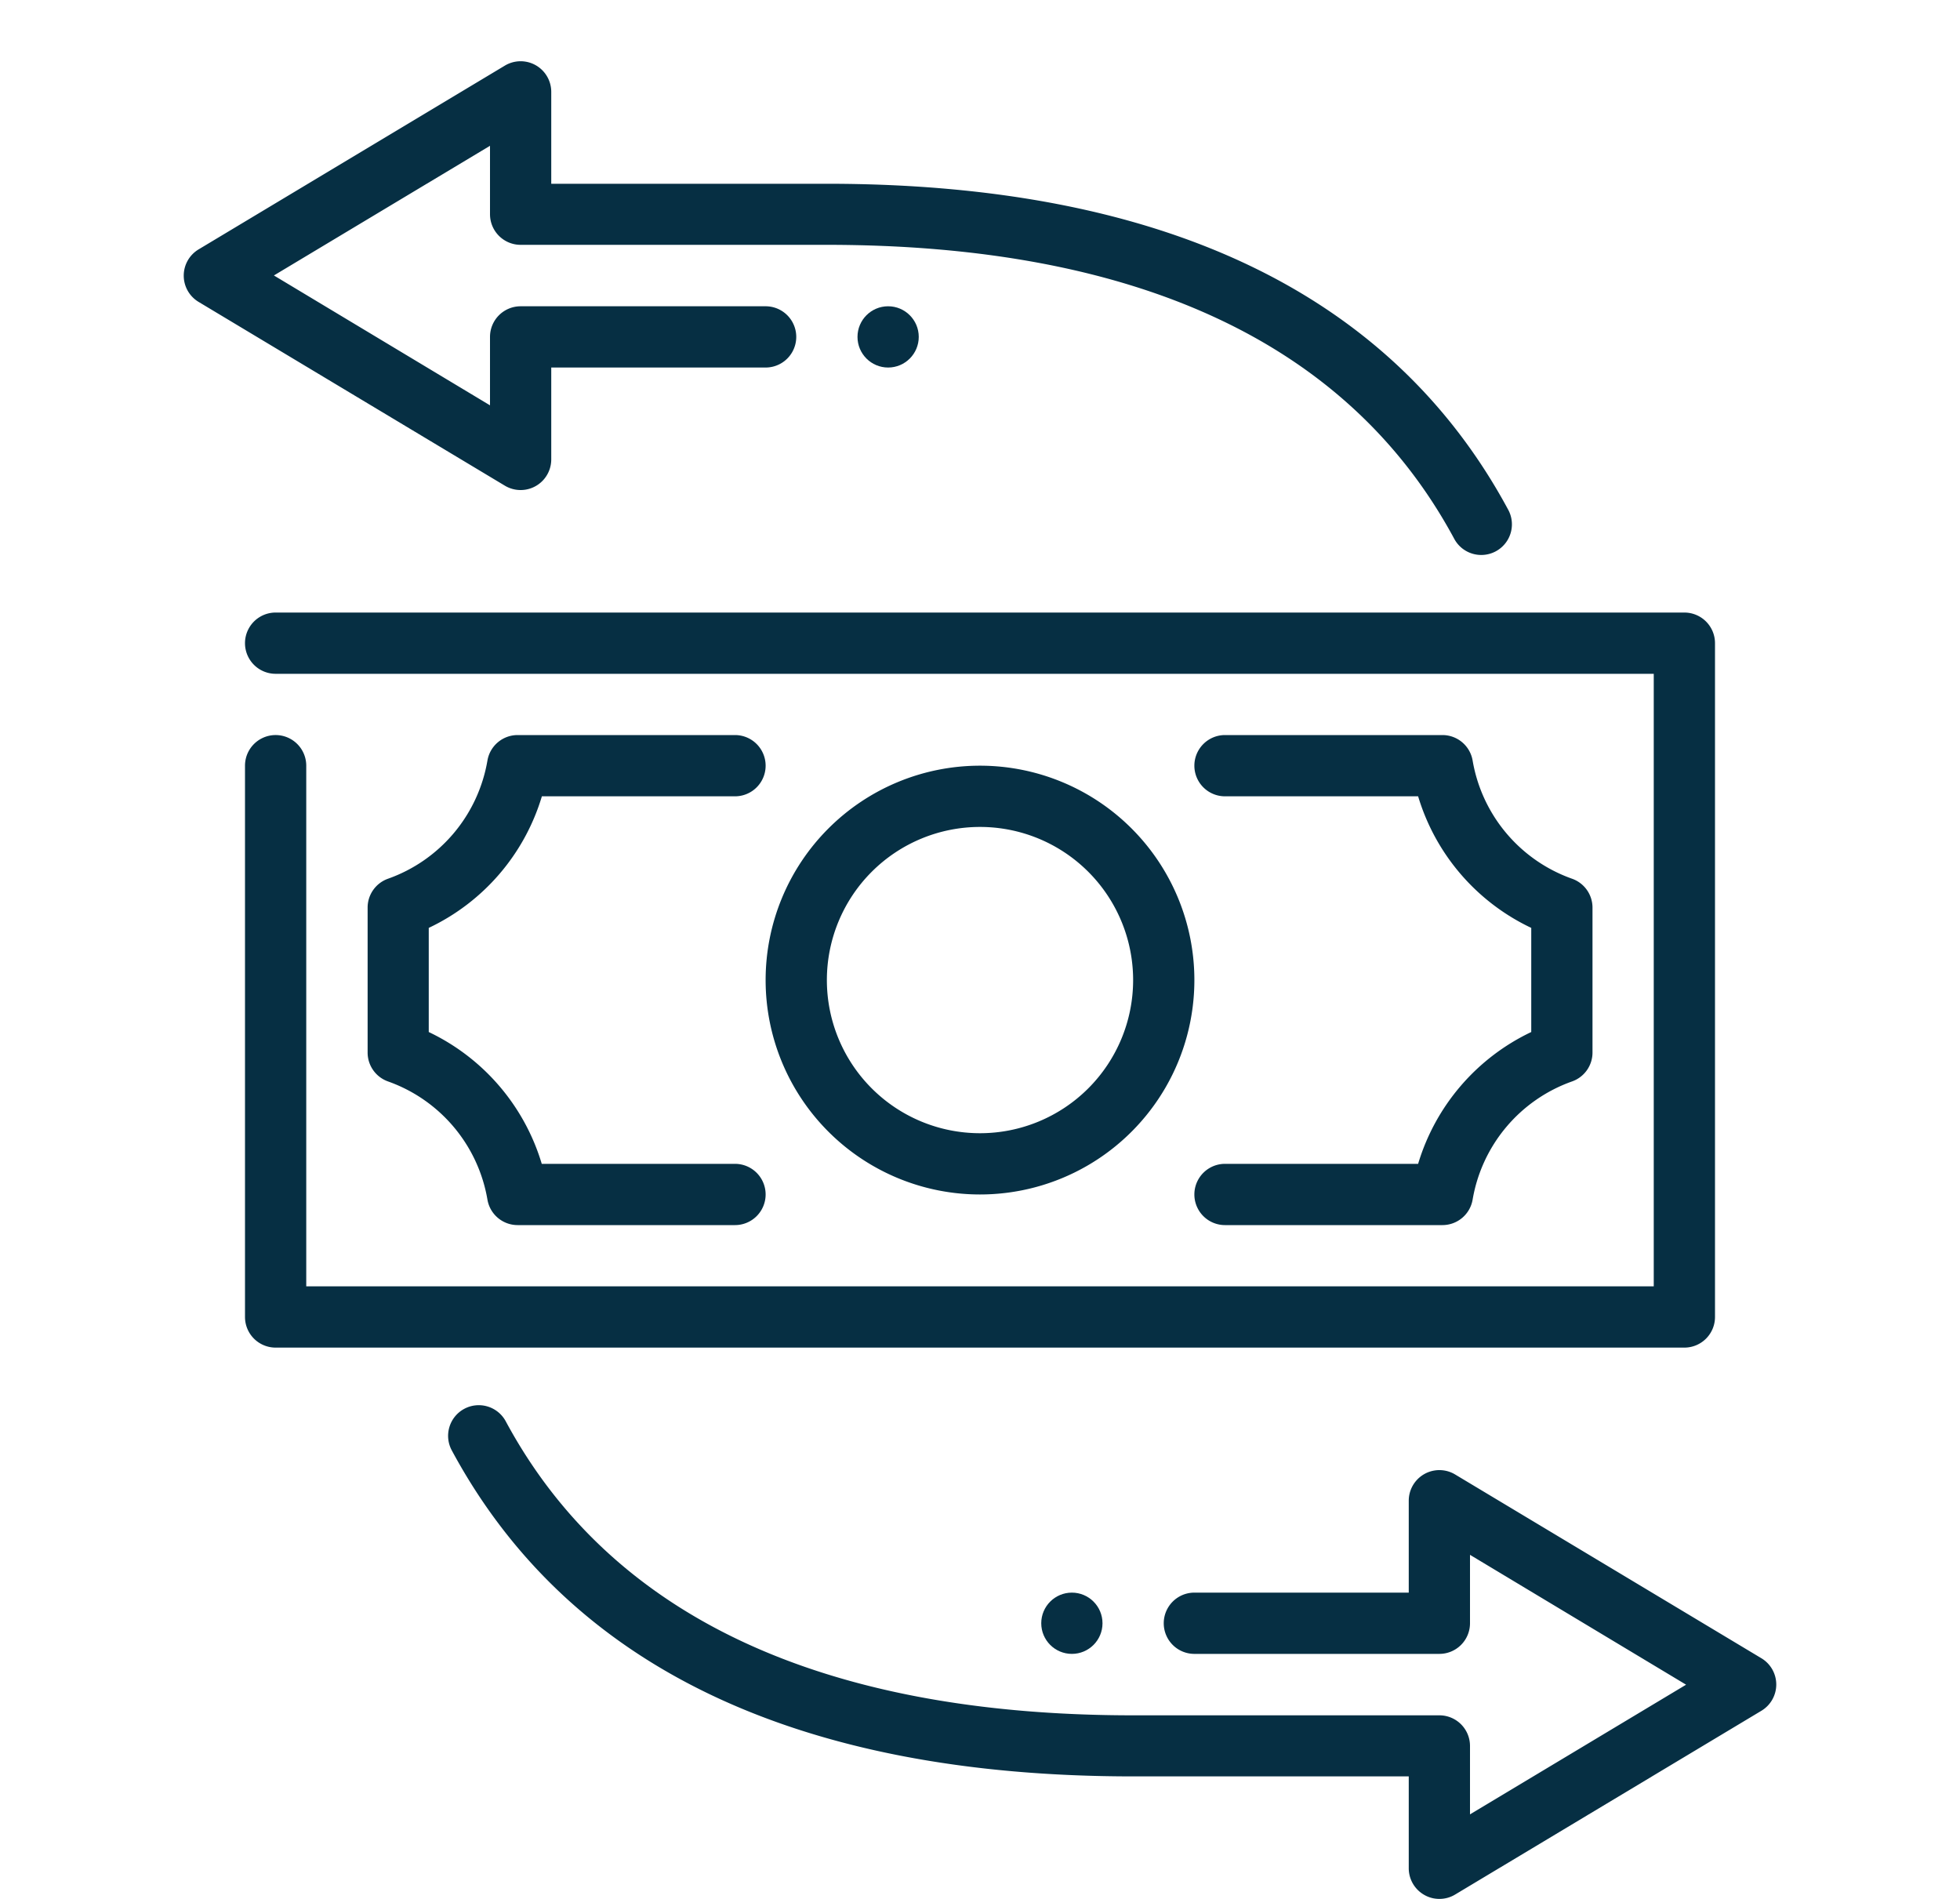
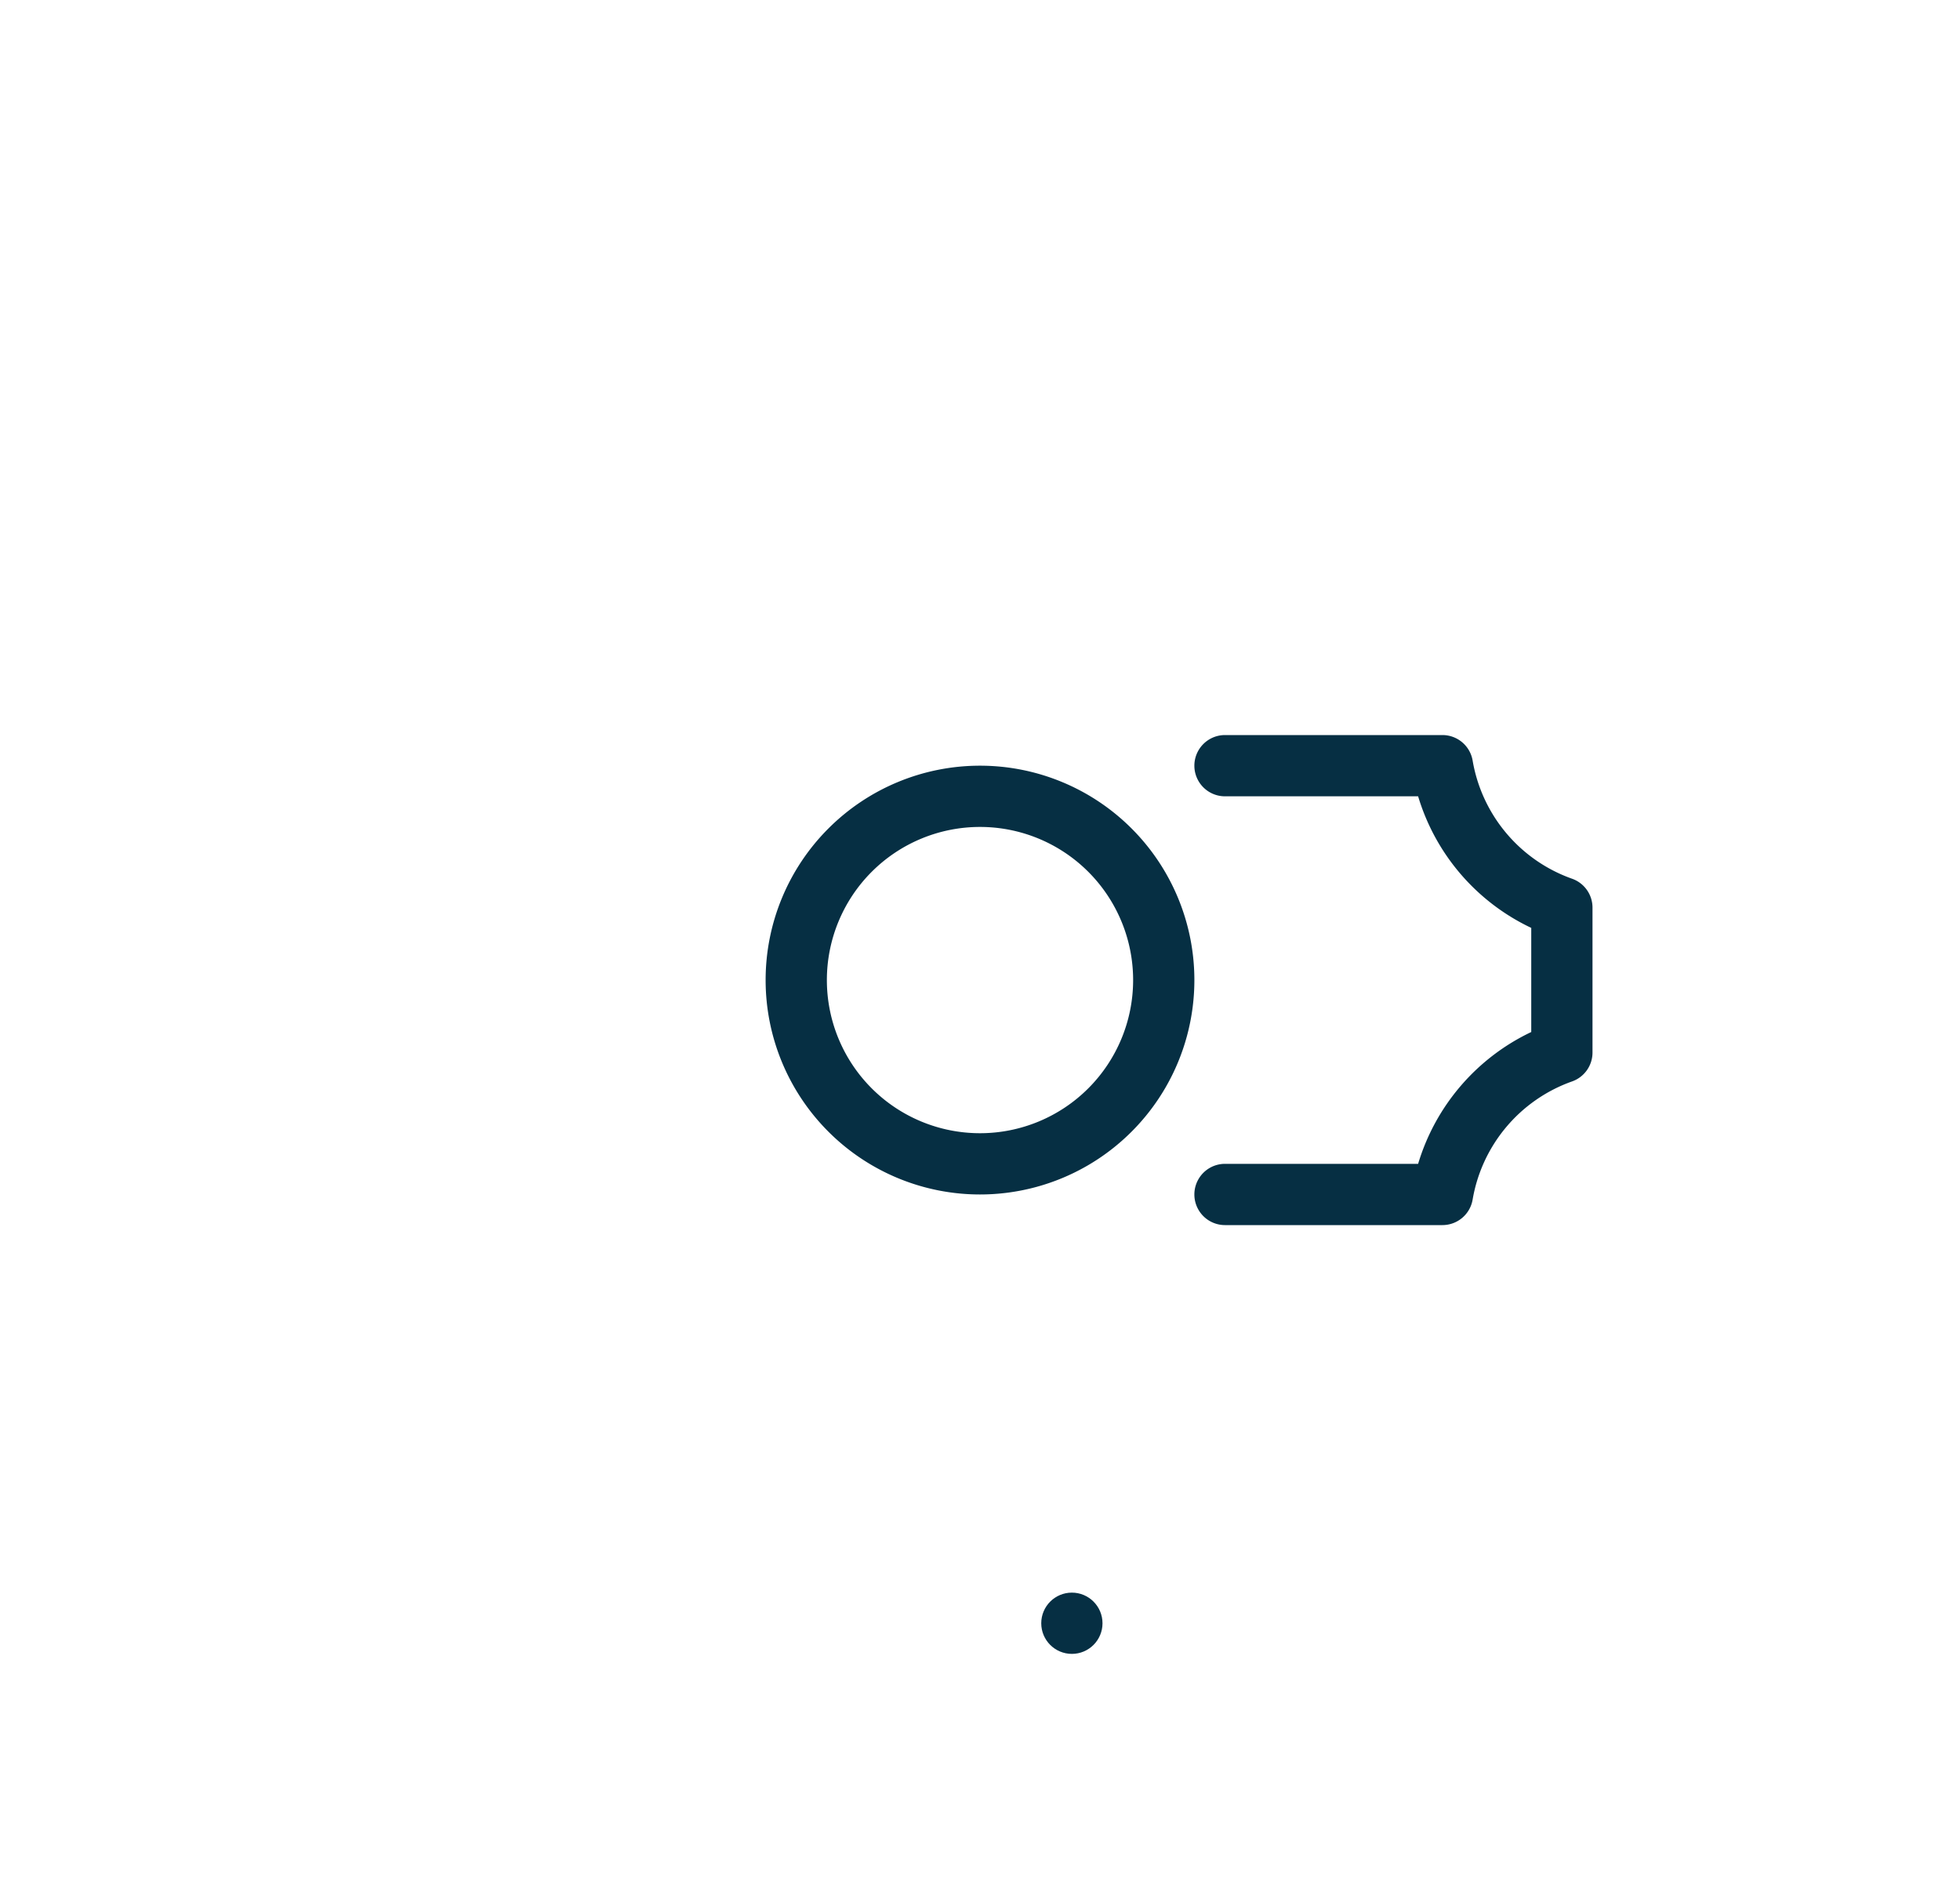
<svg xmlns="http://www.w3.org/2000/svg" width="32" height="31" viewBox="0 0 32 31">
  <defs>
    <clipPath id="clip-ICONS_20">
      <rect width="32" height="31" />
    </clipPath>
  </defs>
  <g id="ICONS_20" data-name="ICONS – 20" clip-path="url(#clip-ICONS_20)">
    <g id="transfer_transfers_money_arrows_cash_flow" data-name="transfer, transfers, money, arrows, cash flow" transform="translate(-242 -561)">
      <g id="Group_1815" data-name="Group 1815">
        <g id="Group_1814" data-name="Group 1814">
          <g id="Group_1813" data-name="Group 1813">
-             <path id="Path_1711" data-name="Path 1711" d="M269.5,583h-23a.5.5,0,0,1-.5-.5v-9a.5.5,0,0,1,1,0V582h22V572H246.5a.5.5,0,0,1,0-1h23a.5.5,0,0,1,.5.5v11A.5.5,0,0,1,269.5,583Z" fill="#062f43" />
-           </g>
+             </g>
        </g>
      </g>
      <g id="Group_1817" data-name="Group 1817">
        <g id="Group_1816" data-name="Group 1816">
-           <path id="Path_1712" data-name="Path 1712" d="M254,581h-3.55a.5.5,0,0,1-.492-.417,2.491,2.491,0,0,0-1.625-1.929.5.5,0,0,1-.331-.47v-2.368a.5.5,0,0,1,.331-.47,2.491,2.491,0,0,0,1.625-1.929.5.5,0,0,1,.492-.417H254a.5.5,0,0,1,0,1h-3.153A3.481,3.481,0,0,1,249,576.148v1.7A3.488,3.488,0,0,1,250.845,580H254a.5.5,0,0,1,0,1Z" fill="#062f43" />
-         </g>
+           </g>
      </g>
      <g id="Group_1819" data-name="Group 1819">
        <g id="Group_1818" data-name="Group 1818">
          <path id="Path_1713" data-name="Path 1713" d="M262,581h3.551a.5.5,0,0,0,.492-.417,2.491,2.491,0,0,1,1.625-1.929.5.5,0,0,0,.332-.47v-2.368a.5.5,0,0,0-.332-.47,2.491,2.491,0,0,1-1.625-1.929.5.5,0,0,0-.492-.417H262a.5.5,0,0,0,0,1h3.153A3.484,3.484,0,0,0,267,576.148v1.7A3.491,3.491,0,0,0,265.153,580H262a.5.5,0,0,0,0,1Z" fill="#062f43" />
        </g>
      </g>
      <g id="transfer_transfers_money_arrows" data-name="transfer, transfers, money, arrows">
        <g id="Group_1821" data-name="Group 1821">
          <g id="Group_1820" data-name="Group 1820">
            <path id="Path_1714" data-name="Path 1714" d="M258,580.5a3.5,3.5,0,1,1,3.5-3.5A3.5,3.5,0,0,1,258,580.5Zm0-6a2.5,2.5,0,1,0,2.5,2.5A2.5,2.5,0,0,0,258,574.5Z" fill="#062f43" />
          </g>
        </g>
      </g>
      <g id="transfer_transfers_money_arrows-2" data-name="transfer, transfers, money, arrows">
        <g id="transfer">
          <g id="Group_1827" data-name="Group 1827">
            <g id="transfer-2" data-name="transfer">
              <g id="Group_1826" data-name="Group 1826">
                <g id="Group_1825" data-name="Group 1825">
                  <g id="Group_1824" data-name="Group 1824">
                    <g id="Group_1823" data-name="Group 1823">
                      <g id="Group_1822" data-name="Group 1822">
-                         <path id="Path_1715" data-name="Path 1715" d="M265.5,592a.49.49,0,0,1-.246-.065A.5.5,0,0,1,265,591.5V590h-4.5c-5.481,0-9.223-1.791-11.124-5.322a.5.5,0,1,1,.881-.475c1.713,3.182,5.159,4.8,10.243,4.8h5a.5.5,0,0,1,.5.5v1.117l3.528-2.117L266,586.383V587.5a.5.5,0,0,1-.5.5h-4a.5.5,0,0,1,0-1H265v-1.5a.5.5,0,0,1,.757-.429l5,3a.5.5,0,0,1,0,.858l-5,3A.494.494,0,0,1,265.5,592Z" fill="#062f43" />
-                       </g>
+                         </g>
                    </g>
                  </g>
                </g>
              </g>
            </g>
          </g>
          <g id="Group_1833" data-name="Group 1833">
            <g id="transfer-3" data-name="transfer">
              <g id="Group_1832" data-name="Group 1832">
                <g id="Group_1831" data-name="Group 1831">
                  <g id="Group_1830" data-name="Group 1830">
                    <g id="Group_1829" data-name="Group 1829">
                      <g id="Group_1828" data-name="Group 1828">
-                         <path id="Path_1716" data-name="Path 1716" d="M266.184,570.06a.5.5,0,0,1-.441-.263c-1.713-3.182-5.159-4.8-10.243-4.8h-5a.5.5,0,0,1-.5-.5v-1.117l-3.528,2.117L250,567.617V566.5a.5.5,0,0,1,.5-.5h4a.5.5,0,0,1,0,1H251v1.5a.5.5,0,0,1-.757.429l-5-3a.5.5,0,0,1,0-.858l5-3a.5.5,0,0,1,.757.429V564h4.5c5.48,0,9.223,1.791,11.124,5.322a.5.5,0,0,1-.44.738Z" fill="#062f43" />
-                       </g>
+                         </g>
                    </g>
                  </g>
                </g>
              </g>
            </g>
          </g>
        </g>
        <g id="Group_1837" data-name="Group 1837">
          <g id="Group_1836" data-name="Group 1836">
            <g id="Group_1835" data-name="Group 1835">
              <g id="Group_1834" data-name="Group 1834">
-                 <circle id="Ellipse_138" data-name="Ellipse 138" cx="0.5" cy="0.5" r="0.5" transform="translate(256 566)" fill="#062f43" />
-               </g>
+                 </g>
            </g>
          </g>
        </g>
        <g id="Group_1841" data-name="Group 1841">
          <g id="Group_1840" data-name="Group 1840">
            <g id="Group_1839" data-name="Group 1839">
              <g id="Group_1838" data-name="Group 1838">
                <circle id="Ellipse_139" data-name="Ellipse 139" cx="0.5" cy="0.5" r="0.5" transform="translate(259 587)" fill="#062f43" />
              </g>
            </g>
          </g>
        </g>
      </g>
    </g>
  </g>
</svg>